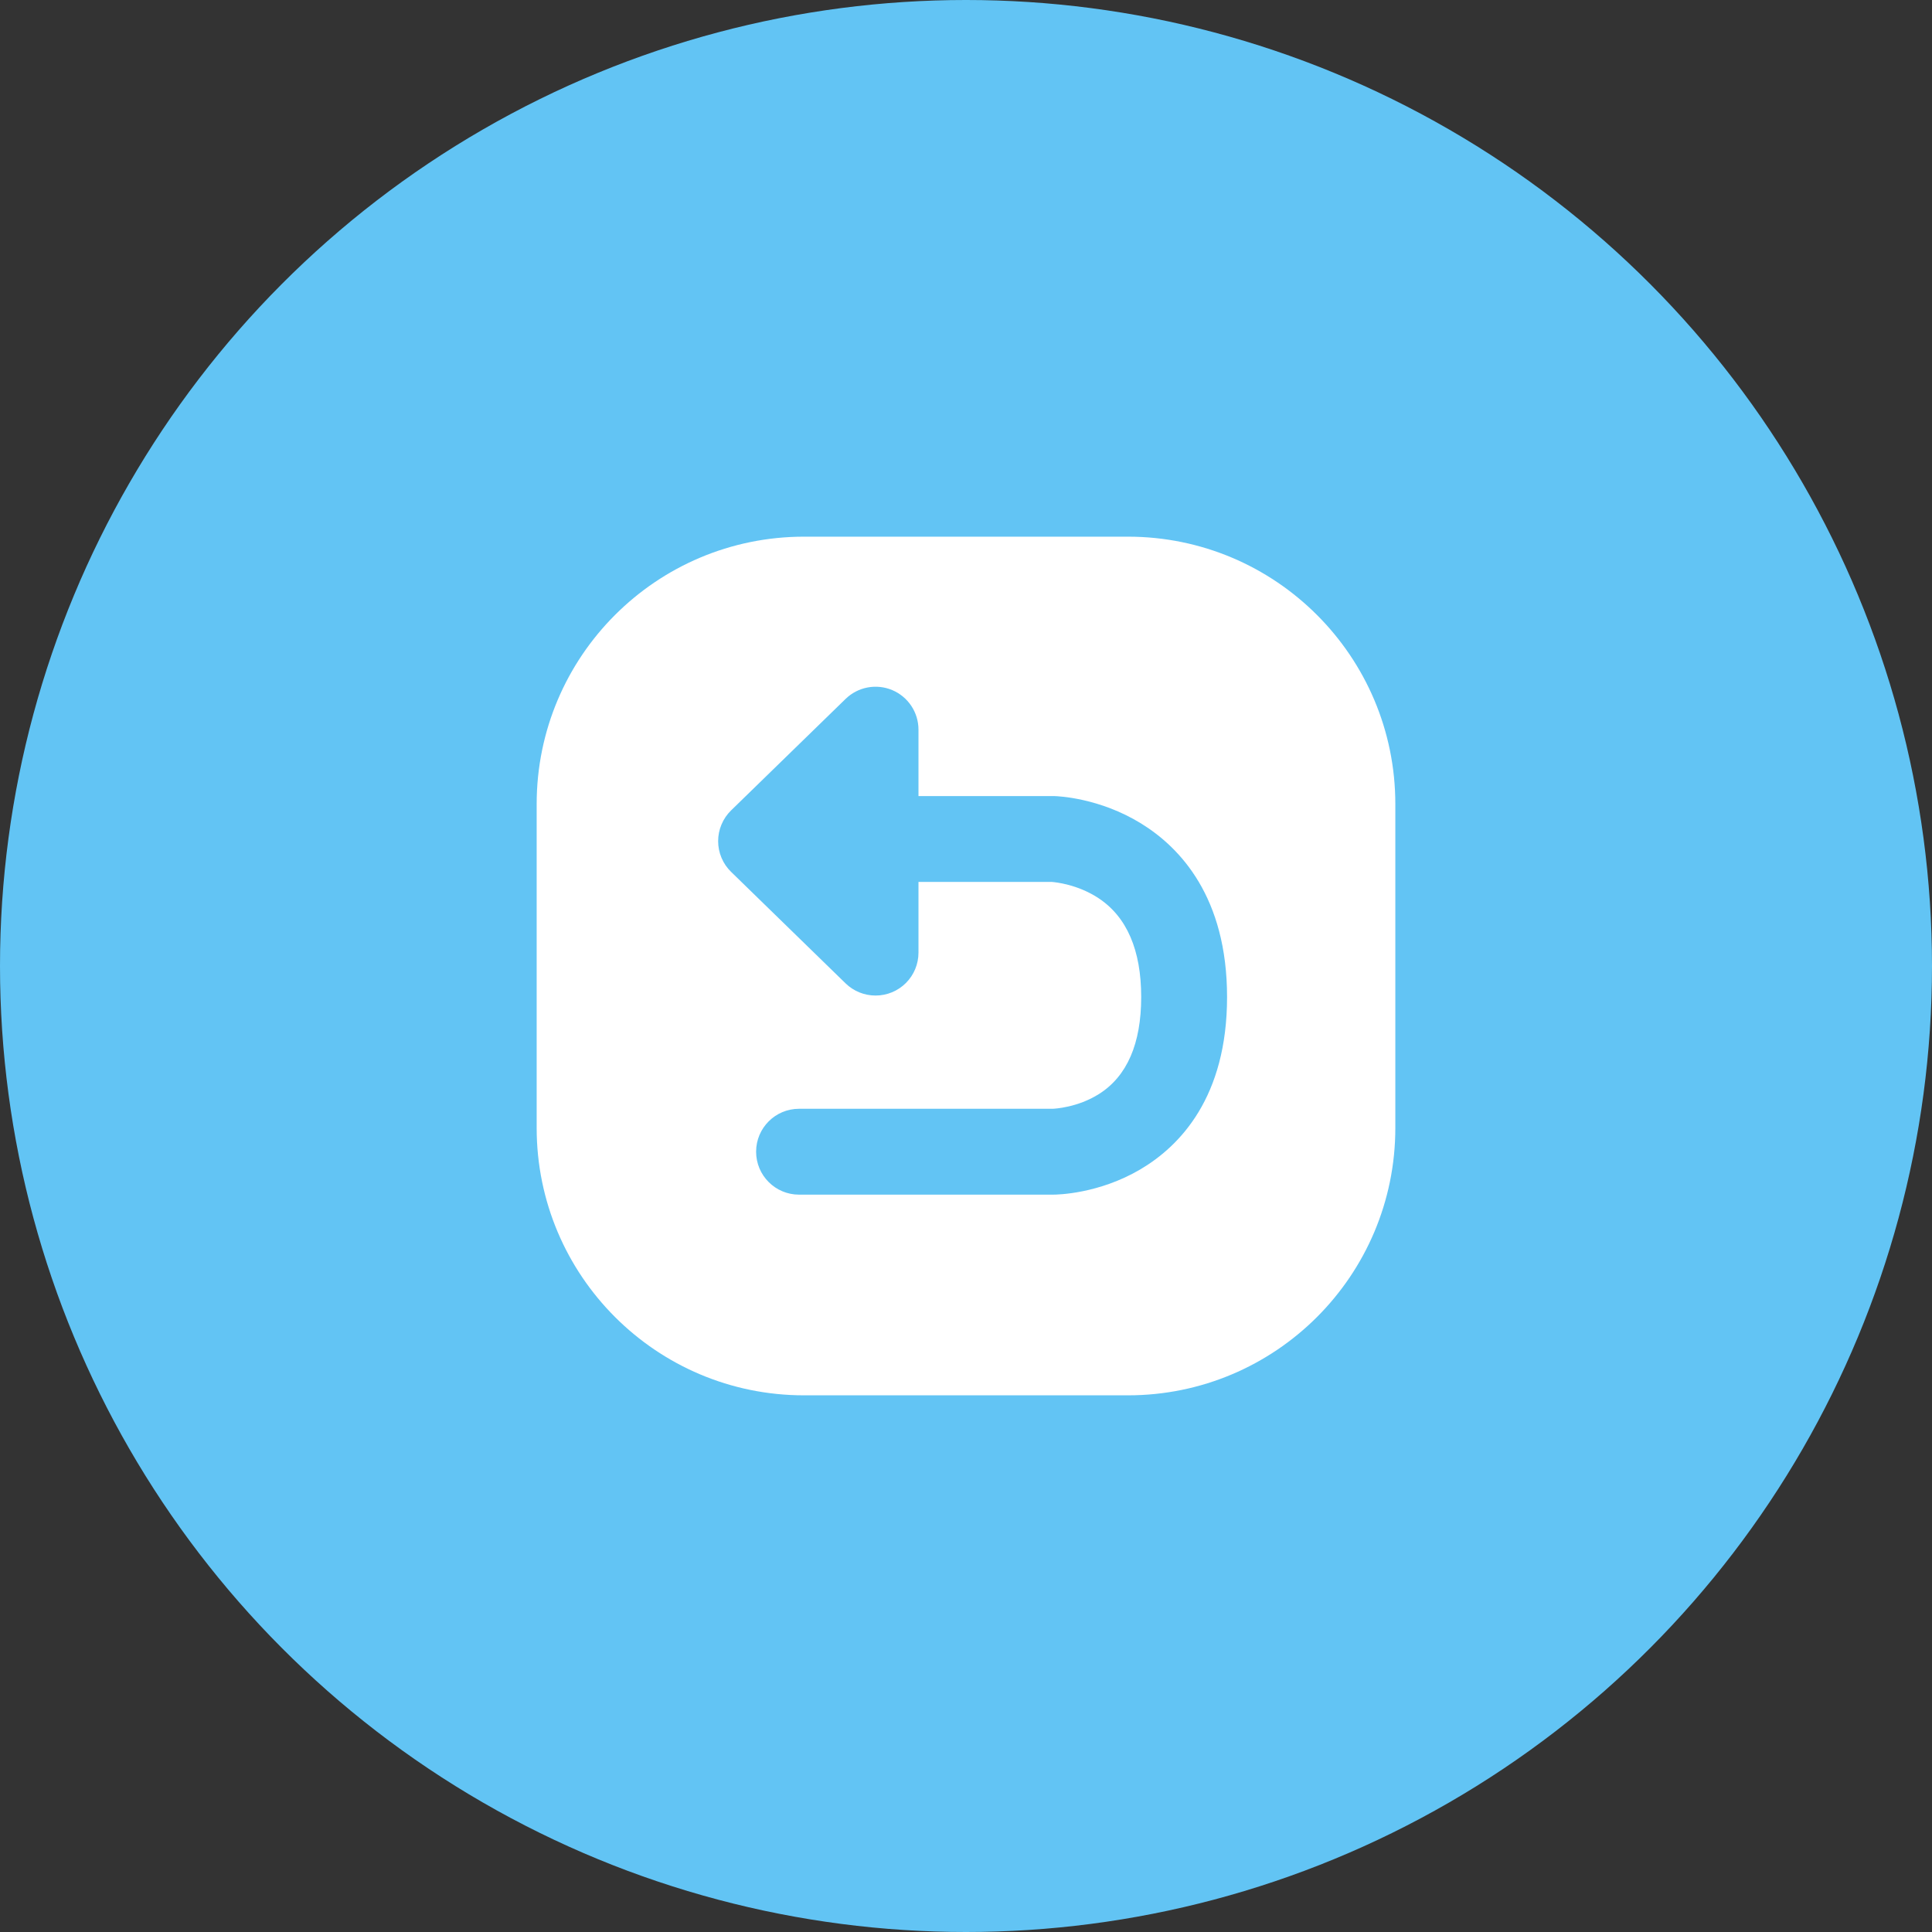
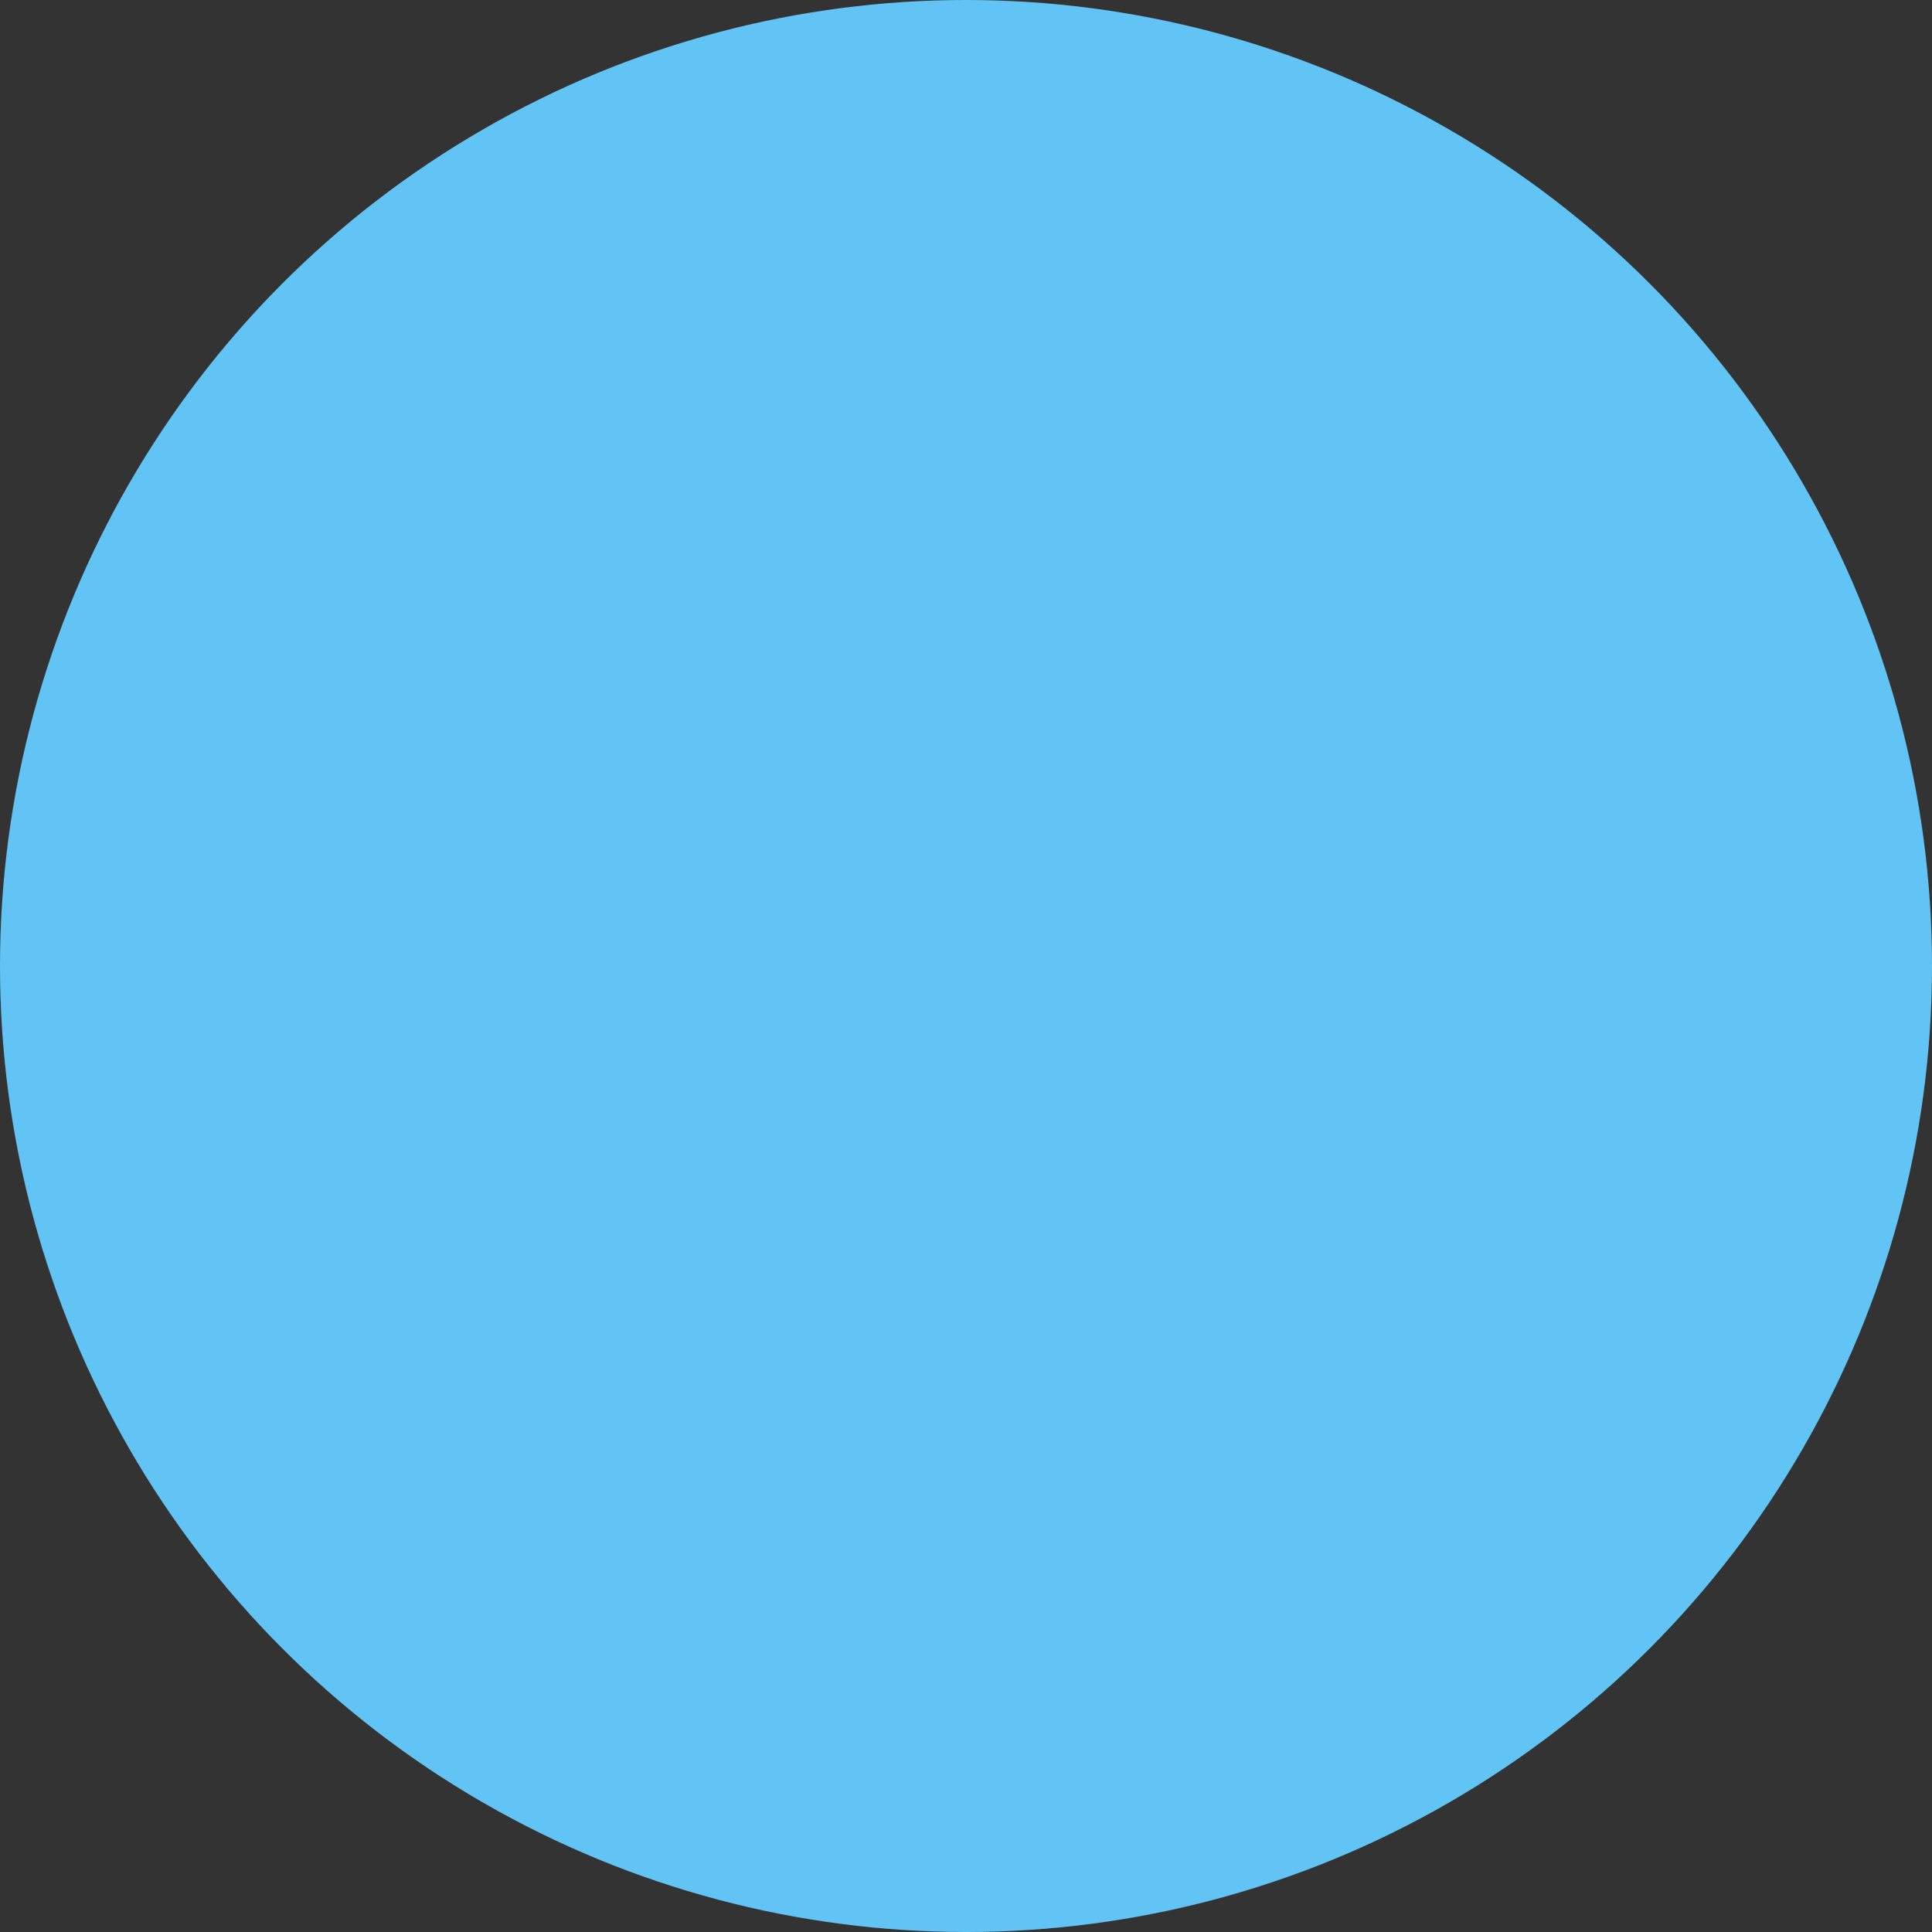
<svg xmlns="http://www.w3.org/2000/svg" width="72" height="72" viewBox="0 0 72 72" fill="none">
  <rect x="0" y="0" width="72" height="72" fill="#333333" stroke="none" />
  <circle cx="36" cy="36" r="36" fill="#62C4F4" />
  <g clip-path="url(#clip0_250_74)">
-     <path d="M42.034 20H29.966C24.462 20 20 24.462 20 29.966V42.034C20 47.538 24.462 52 29.966 52H42.034C47.538 52 52 47.538 52 42.034V29.966C52 24.462 47.538 20 42.034 20ZM42.498 43.579C40.944 44.494 39.411 44.521 39.241 44.521H29.778C28.894 44.521 28.178 43.804 28.178 42.921C28.178 42.037 28.894 41.321 29.778 41.321H39.228C39.292 41.319 40.156 41.278 40.96 40.768C42.001 40.109 42.529 38.894 42.529 37.157C42.529 35.407 41.993 34.166 40.935 33.47C40.156 32.956 39.325 32.876 39.199 32.867H34.229V35.501C34.229 35.926 34.061 36.333 33.761 36.633C33.461 36.933 33.054 37.101 32.63 37.101C32.213 37.101 31.812 36.939 31.513 36.648L27.247 32.493C27.093 32.344 26.972 32.166 26.889 31.969C26.805 31.772 26.763 31.561 26.763 31.347C26.763 31.133 26.805 30.922 26.889 30.725C26.972 30.528 27.093 30.349 27.247 30.2L31.513 26.046C31.739 25.826 32.024 25.678 32.333 25.62C32.642 25.562 32.962 25.596 33.252 25.718C33.541 25.84 33.789 26.046 33.963 26.308C34.137 26.57 34.229 26.878 34.229 27.192V29.667L39.282 29.667C39.451 29.672 40.979 29.737 42.523 30.687C43.986 31.587 45.729 33.44 45.729 37.157C45.729 40.89 43.972 42.709 42.498 43.579Z" fill="white" />
-   </g>
+     </g>
  <defs>
    <clipPath id="clip0_250_74">
-       <rect width="32" height="32" fill="white" transform="translate(20 20)" />
-     </clipPath>
+       </clipPath>
  </defs>
</svg>